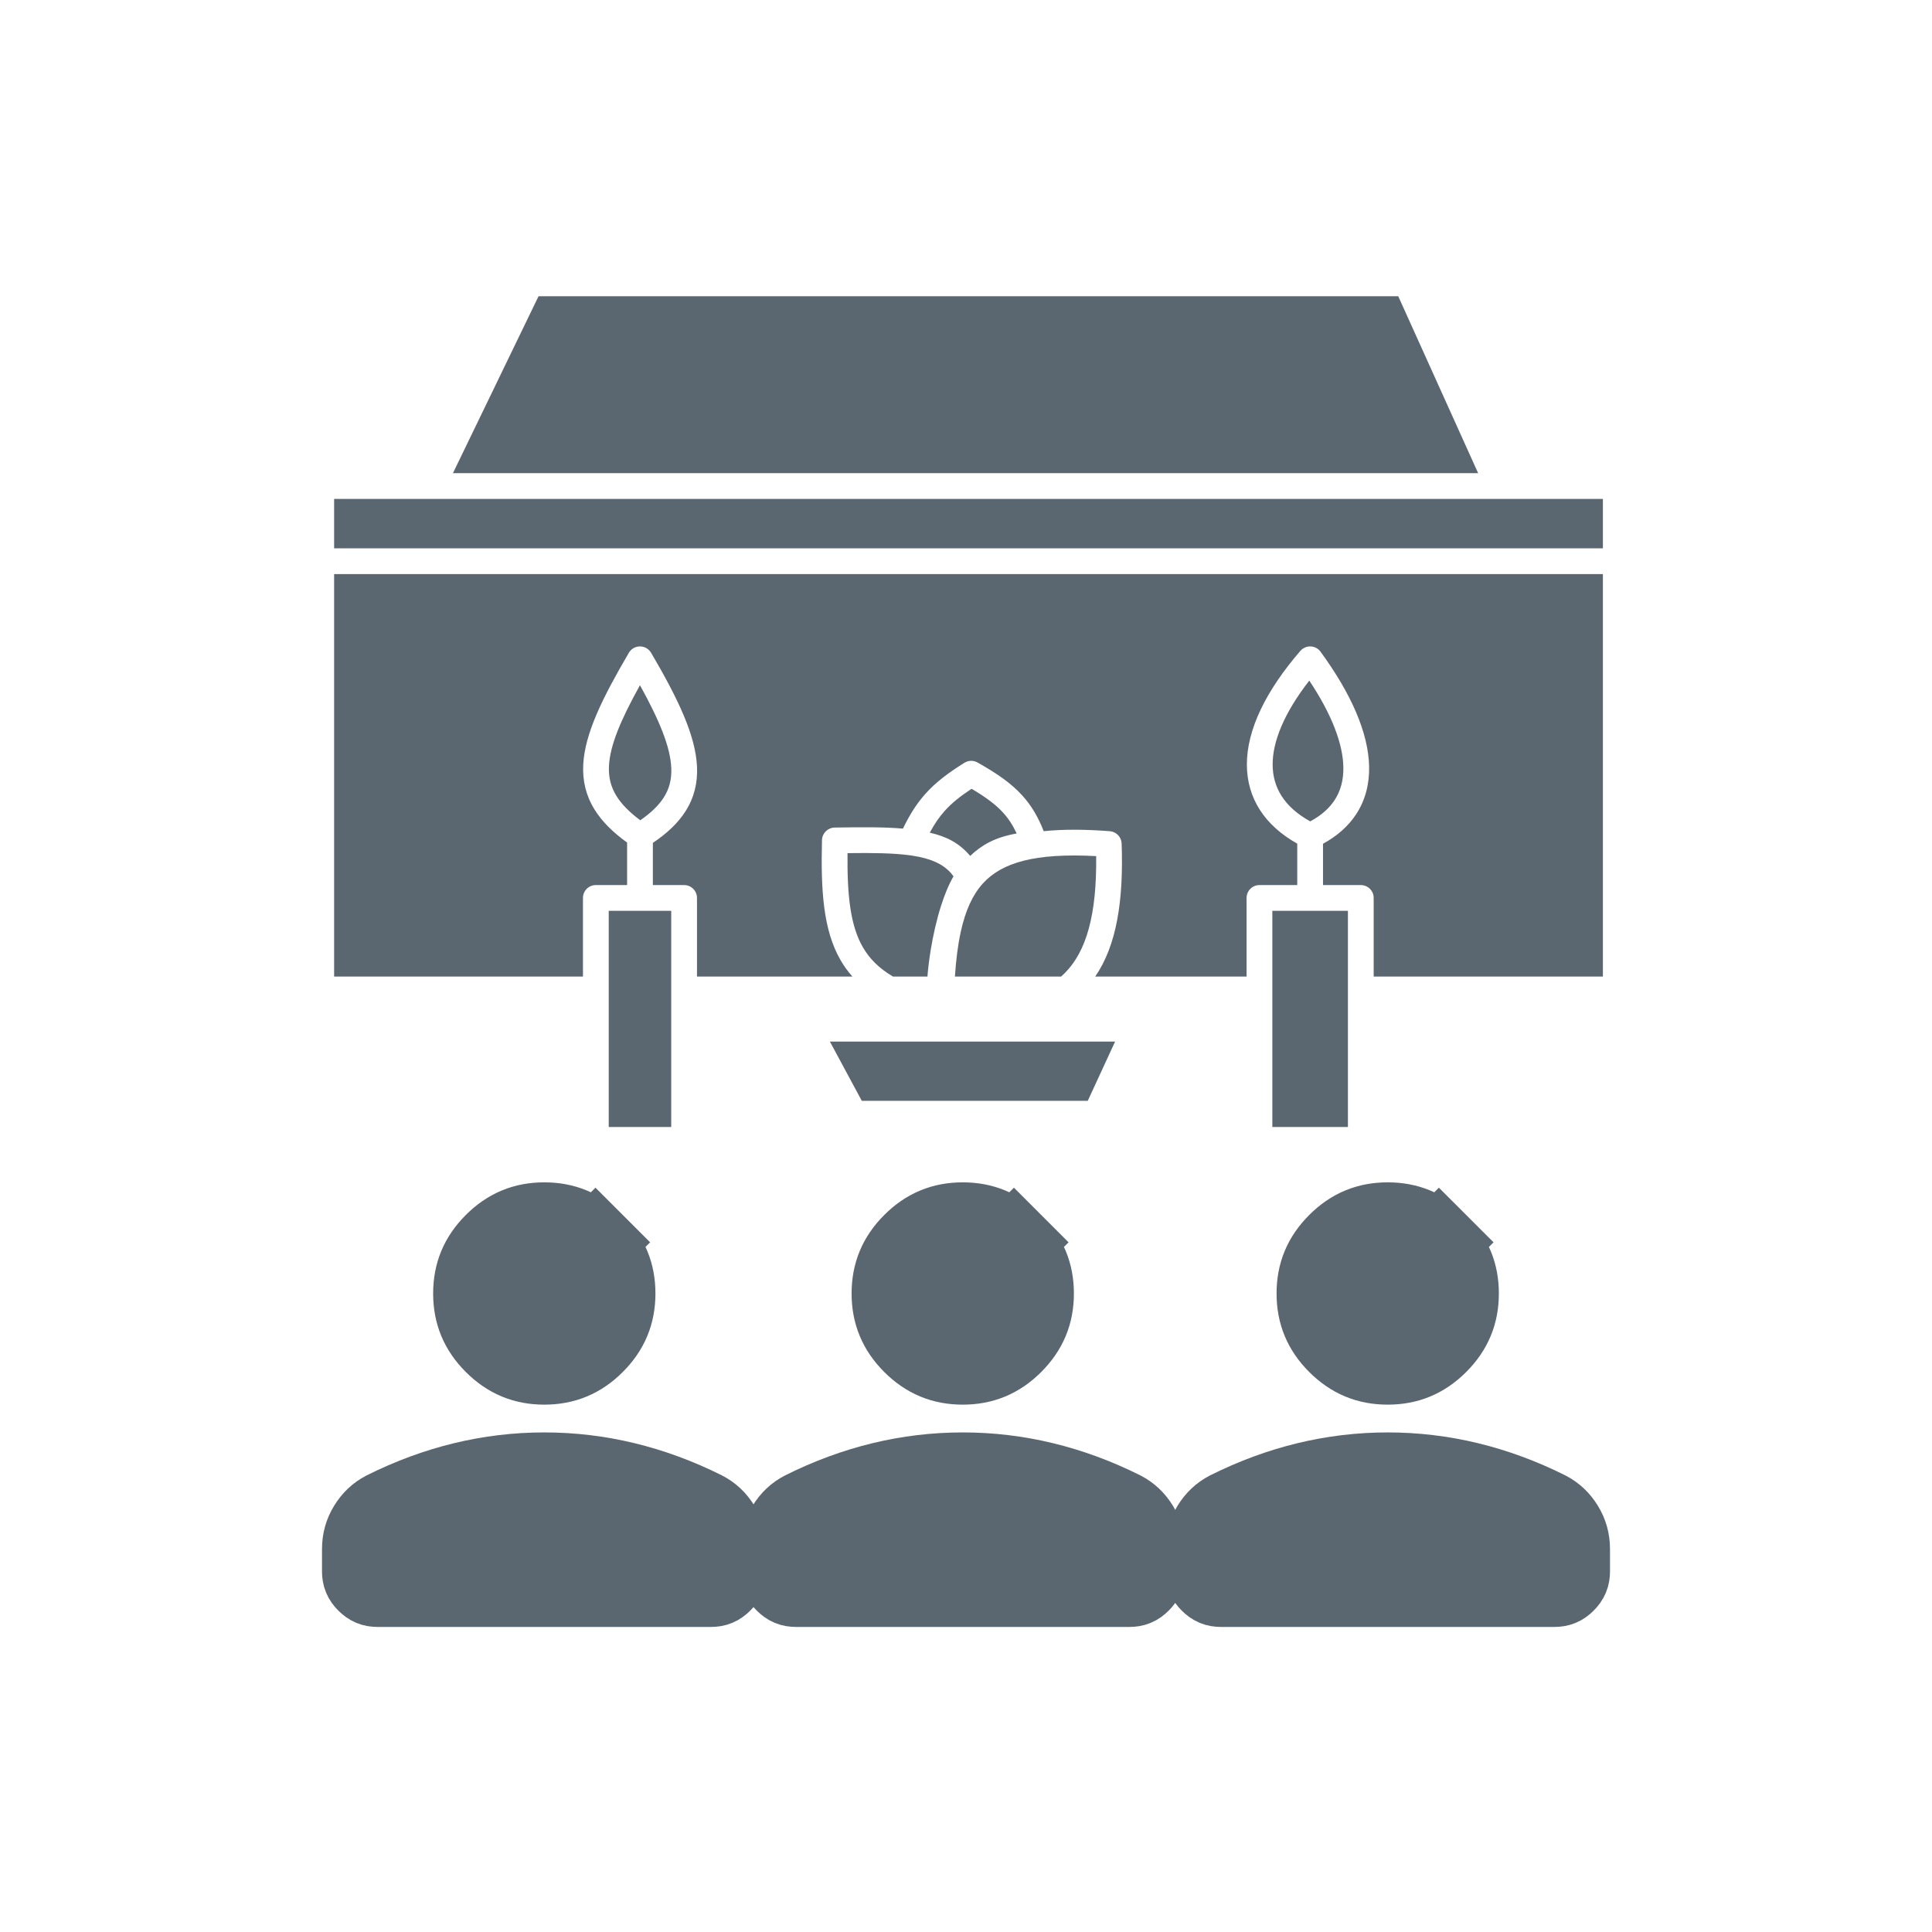
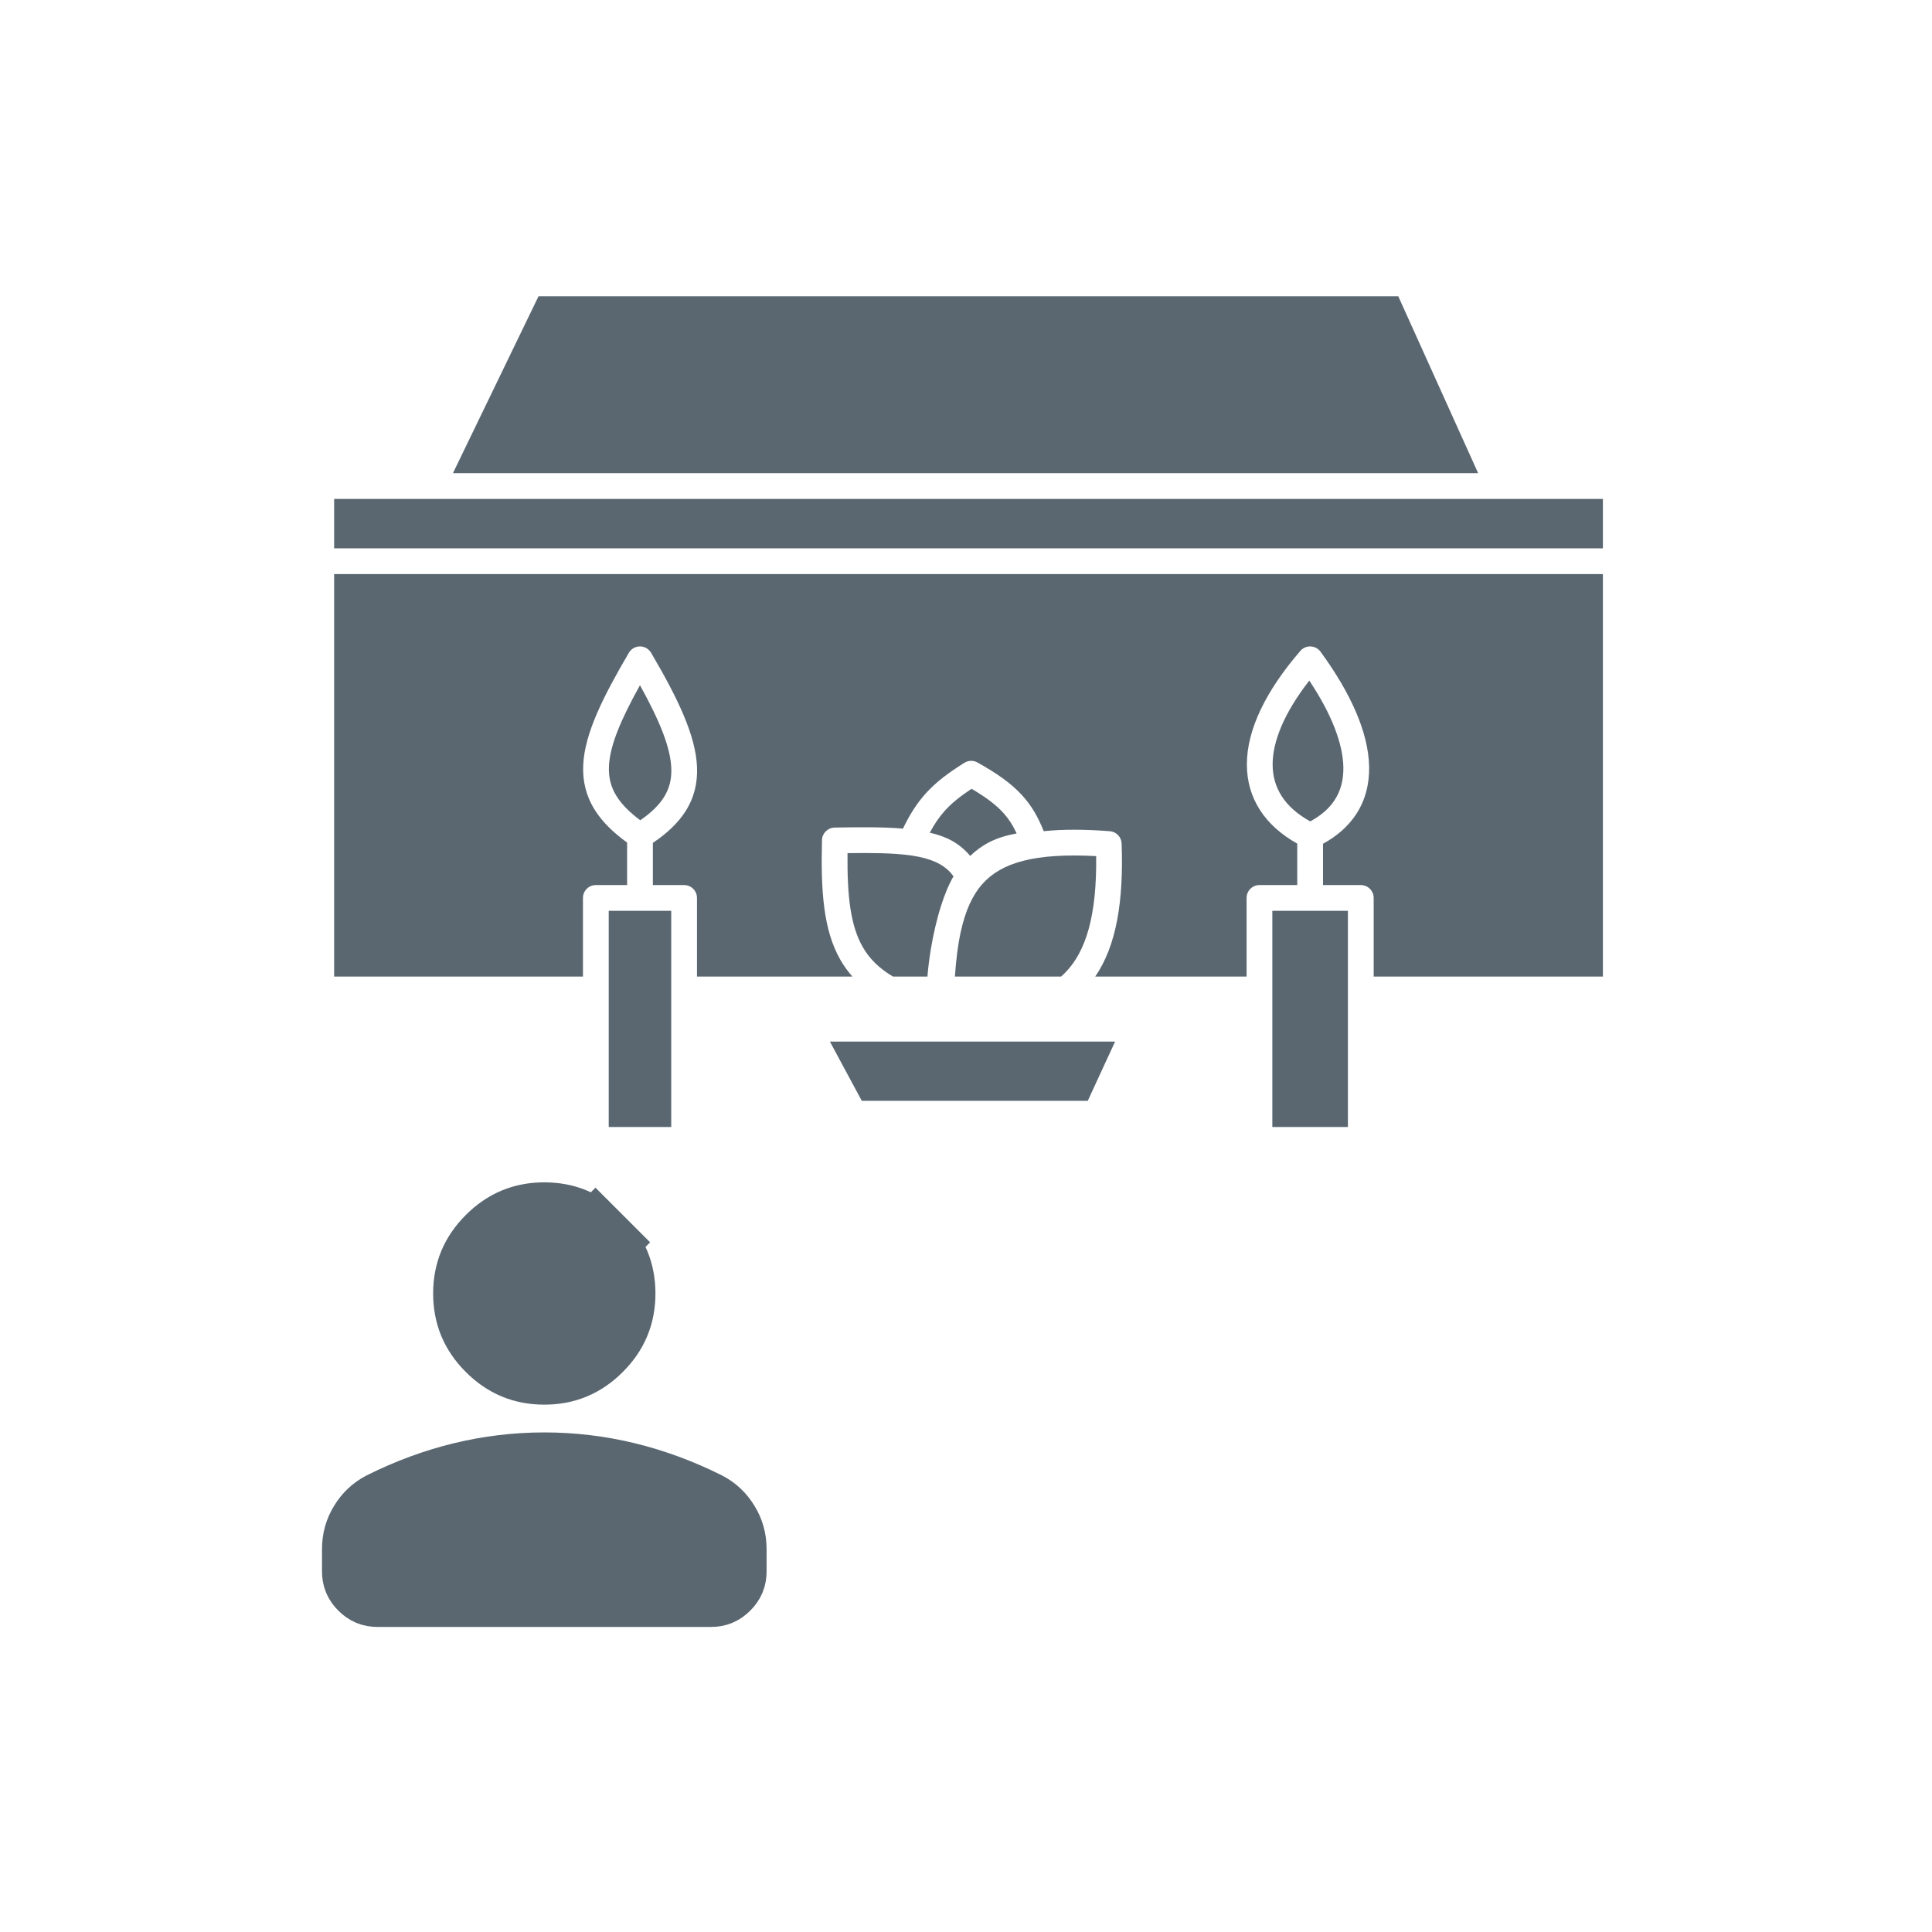
<svg xmlns="http://www.w3.org/2000/svg" width="150" height="150" viewBox="0 0 150 150" fill="none">
  <path fill-rule="evenodd" clip-rule="evenodd" d="M114.763 36.736H35.166L41.812 23H108.56L114.763 36.736ZM45.261 69.716V75.822H25.941V44.574H124.449V75.822H106.652V69.716C106.652 69.163 106.204 68.716 105.652 68.716H102.718V65.51C103.812 64.912 104.679 64.15 105.288 63.222C106.004 62.132 106.323 60.876 106.298 59.525C106.248 56.867 104.87 53.807 102.526 50.598C102.346 50.352 102.063 50.201 101.759 50.189C101.454 50.176 101.161 50.303 100.961 50.534C98.282 53.634 96.804 56.654 96.807 59.358C96.81 61.982 98.203 64.091 100.718 65.499V68.716H97.784C97.232 68.716 96.784 69.163 96.784 69.716V75.822H85.031C86.689 73.41 87.24 69.949 87.084 65.495C87.066 64.985 86.668 64.571 86.159 64.533C84.235 64.387 82.531 64.377 81.034 64.533C80.605 63.445 80.092 62.553 79.36 61.75C78.497 60.802 77.381 60.035 75.896 59.2C75.577 59.02 75.186 59.029 74.875 59.223C73.634 60.001 72.665 60.72 71.851 61.63C71.168 62.393 70.624 63.255 70.105 64.334C68.615 64.203 66.85 64.217 64.802 64.252C64.266 64.262 63.833 64.692 63.819 65.227C63.721 69.146 63.918 72.207 65.251 74.528C65.52 74.996 65.829 75.426 66.182 75.822H54.114V69.716C54.114 69.163 53.666 68.716 53.114 68.716H50.688V65.44C51.771 64.715 52.621 63.922 53.206 63.013C53.887 61.956 54.172 60.801 54.116 59.535C54.01 57.1 52.636 54.233 50.55 50.681C50.37 50.376 50.042 50.188 49.687 50.188C49.333 50.188 49.004 50.376 48.825 50.682C46.787 54.158 45.404 56.952 45.283 59.365C45.219 60.622 45.494 61.777 46.162 62.853C46.741 63.788 47.592 64.624 48.688 65.415V68.716H46.261C45.709 68.716 45.261 69.163 45.261 69.716ZM124.449 42.574H25.941V38.736H33.571H116.312H124.449V42.574ZM103.617 62.124C103.211 62.742 102.599 63.302 101.727 63.772C99.697 62.65 98.809 61.128 98.807 59.355C98.805 57.583 99.684 55.371 101.653 52.841C103.405 55.473 104.264 57.752 104.298 59.563C104.317 60.566 104.083 61.414 103.617 62.124ZM82.679 75.542C82.583 75.638 82.484 75.732 82.381 75.822H74.139C74.226 74.514 74.371 73.364 74.59 72.359C74.956 70.683 75.515 69.469 76.308 68.594C77.778 66.972 80.339 66.213 85.106 66.468C85.161 71.028 84.34 73.868 82.679 75.542ZM77.882 63.096C78.298 63.553 78.633 64.063 78.935 64.71C78.125 64.856 77.436 65.069 76.815 65.384C76.251 65.671 75.773 66.029 75.325 66.453L75.319 66.445C74.452 65.432 73.471 64.943 72.187 64.649C72.553 63.966 72.923 63.432 73.341 62.964C73.879 62.363 74.529 61.837 75.434 61.241C76.561 61.907 77.316 62.475 77.882 63.096ZM73.816 67.766C73.177 67.067 72.267 66.648 70.804 66.428C70.731 66.418 70.658 66.407 70.582 66.397C69.32 66.231 67.764 66.212 65.801 66.237C65.766 69.64 66.049 71.9 66.986 73.532C67.496 74.42 68.233 75.173 69.334 75.822H72.006C72.057 75.179 72.144 74.468 72.263 73.738C72.448 72.613 72.715 71.416 73.064 70.324C73.324 69.507 73.642 68.71 74.029 68.037C73.957 67.939 73.886 67.849 73.816 67.766ZM51.525 61.931C51.149 62.514 50.567 63.095 49.711 63.686C48.835 63.034 48.242 62.413 47.862 61.8C47.421 61.089 47.236 60.341 47.28 59.466C47.359 57.891 48.17 55.93 49.687 53.201C51.237 55.997 52.049 58.025 52.118 59.622C52.157 60.508 51.964 61.249 51.525 61.931ZM47.261 76.822V70.716H49.688H52.114V76.822V87.498H47.261V76.822ZM98.784 76.822V70.716H101.718H104.652V76.822V87.498H98.784V76.822ZM66.909 85.467L64.433 80.868H86.576L84.454 85.467H66.909Z" fill="#5A6771" />
  <path d="M48.564 114.965C50.627 115.464 52.673 116.216 54.704 117.23C55.242 117.512 55.67 117.907 56.017 118.473C56.352 119.017 56.518 119.596 56.518 120.274V122C56.518 122.384 56.416 122.639 56.129 122.926C55.842 123.213 55.588 123.315 55.203 123.315H29.315C28.93 123.315 28.676 123.213 28.389 122.926C28.102 122.639 28 122.384 28 122V120.274C28 119.596 28.166 119.017 28.5 118.473C28.848 117.907 29.276 117.512 29.814 117.23C31.845 116.216 33.891 115.464 35.954 114.965C38.023 114.464 40.123 114.213 42.259 114.213C44.395 114.213 46.495 114.464 48.564 114.965ZM42.259 106.056C40.688 106.056 39.417 105.531 38.286 104.4C37.154 103.268 36.629 101.997 36.629 100.426C36.629 98.855 37.154 97.585 38.286 96.453C39.417 95.321 40.688 94.797 42.259 94.797C43.83 94.797 45.1 95.321 46.232 96.453L48.353 94.332L46.232 96.453C47.364 97.585 47.888 98.855 47.888 100.426C47.888 101.997 47.364 103.268 46.232 104.4C45.1 105.531 43.83 106.056 42.259 106.056Z" fill="#5A6771" stroke="#5A6771" stroke-width="6" />
-   <path d="M81.052 114.965C83.115 115.464 85.161 116.216 87.192 117.23C87.73 117.512 88.158 117.907 88.506 118.473C88.84 119.017 89.006 119.596 89.006 120.274V122C89.006 122.384 88.904 122.639 88.617 122.926C88.33 123.213 88.076 123.315 87.691 123.315H61.803C61.418 123.315 61.164 123.213 60.877 122.926C60.59 122.639 60.488 122.384 60.488 122V120.274C60.488 119.596 60.654 119.017 60.989 118.473C61.336 117.907 61.764 117.512 62.302 117.23C64.333 116.216 66.379 115.464 68.442 114.965C70.511 114.464 72.611 114.213 74.747 114.213C76.883 114.213 78.983 114.464 81.052 114.965ZM74.747 106.056C73.176 106.056 71.906 105.531 70.774 104.4C69.642 103.268 69.118 101.997 69.118 100.426C69.118 98.855 69.642 97.585 70.774 96.453C71.906 95.321 73.176 94.797 74.747 94.797C76.318 94.797 77.589 95.321 78.72 96.453L80.842 94.332L78.72 96.453C79.852 97.585 80.377 98.855 80.377 100.426C80.377 101.997 79.852 103.268 78.72 104.4C77.589 105.531 76.318 106.056 74.747 106.056Z" fill="#5A6771" stroke="#5A6771" stroke-width="6" />
-   <path d="M114.047 114.965C116.11 115.464 118.155 116.216 120.186 117.23C120.724 117.512 121.152 117.907 121.5 118.473C121.834 119.017 122 119.596 122 120.274V122C122 122.384 121.898 122.639 121.611 122.926C121.325 123.213 121.07 123.315 120.685 123.315H94.797C94.413 123.315 94.158 123.213 93.871 122.926C93.584 122.639 93.482 122.384 93.482 122V120.274C93.482 119.596 93.649 119.017 93.983 118.473C94.33 117.907 94.759 117.512 95.296 117.23C97.327 116.216 99.373 115.464 101.436 114.965C103.505 114.464 105.606 114.213 107.741 114.213C109.877 114.213 111.977 114.464 114.047 114.965ZM107.741 106.056C106.17 106.056 104.9 105.531 103.768 104.4C102.636 103.268 102.112 101.997 102.112 100.426C102.112 98.855 102.636 97.585 103.768 96.453C104.9 95.321 106.17 94.797 107.741 94.797C109.312 94.797 110.583 95.321 111.715 96.453L113.836 94.332L111.715 96.453C112.846 97.585 113.371 98.855 113.371 100.426C113.371 101.997 112.846 103.268 111.715 104.4C110.583 105.531 109.312 106.056 107.741 106.056Z" fill="#5A6771" stroke="#5A6771" stroke-width="6" />
</svg>